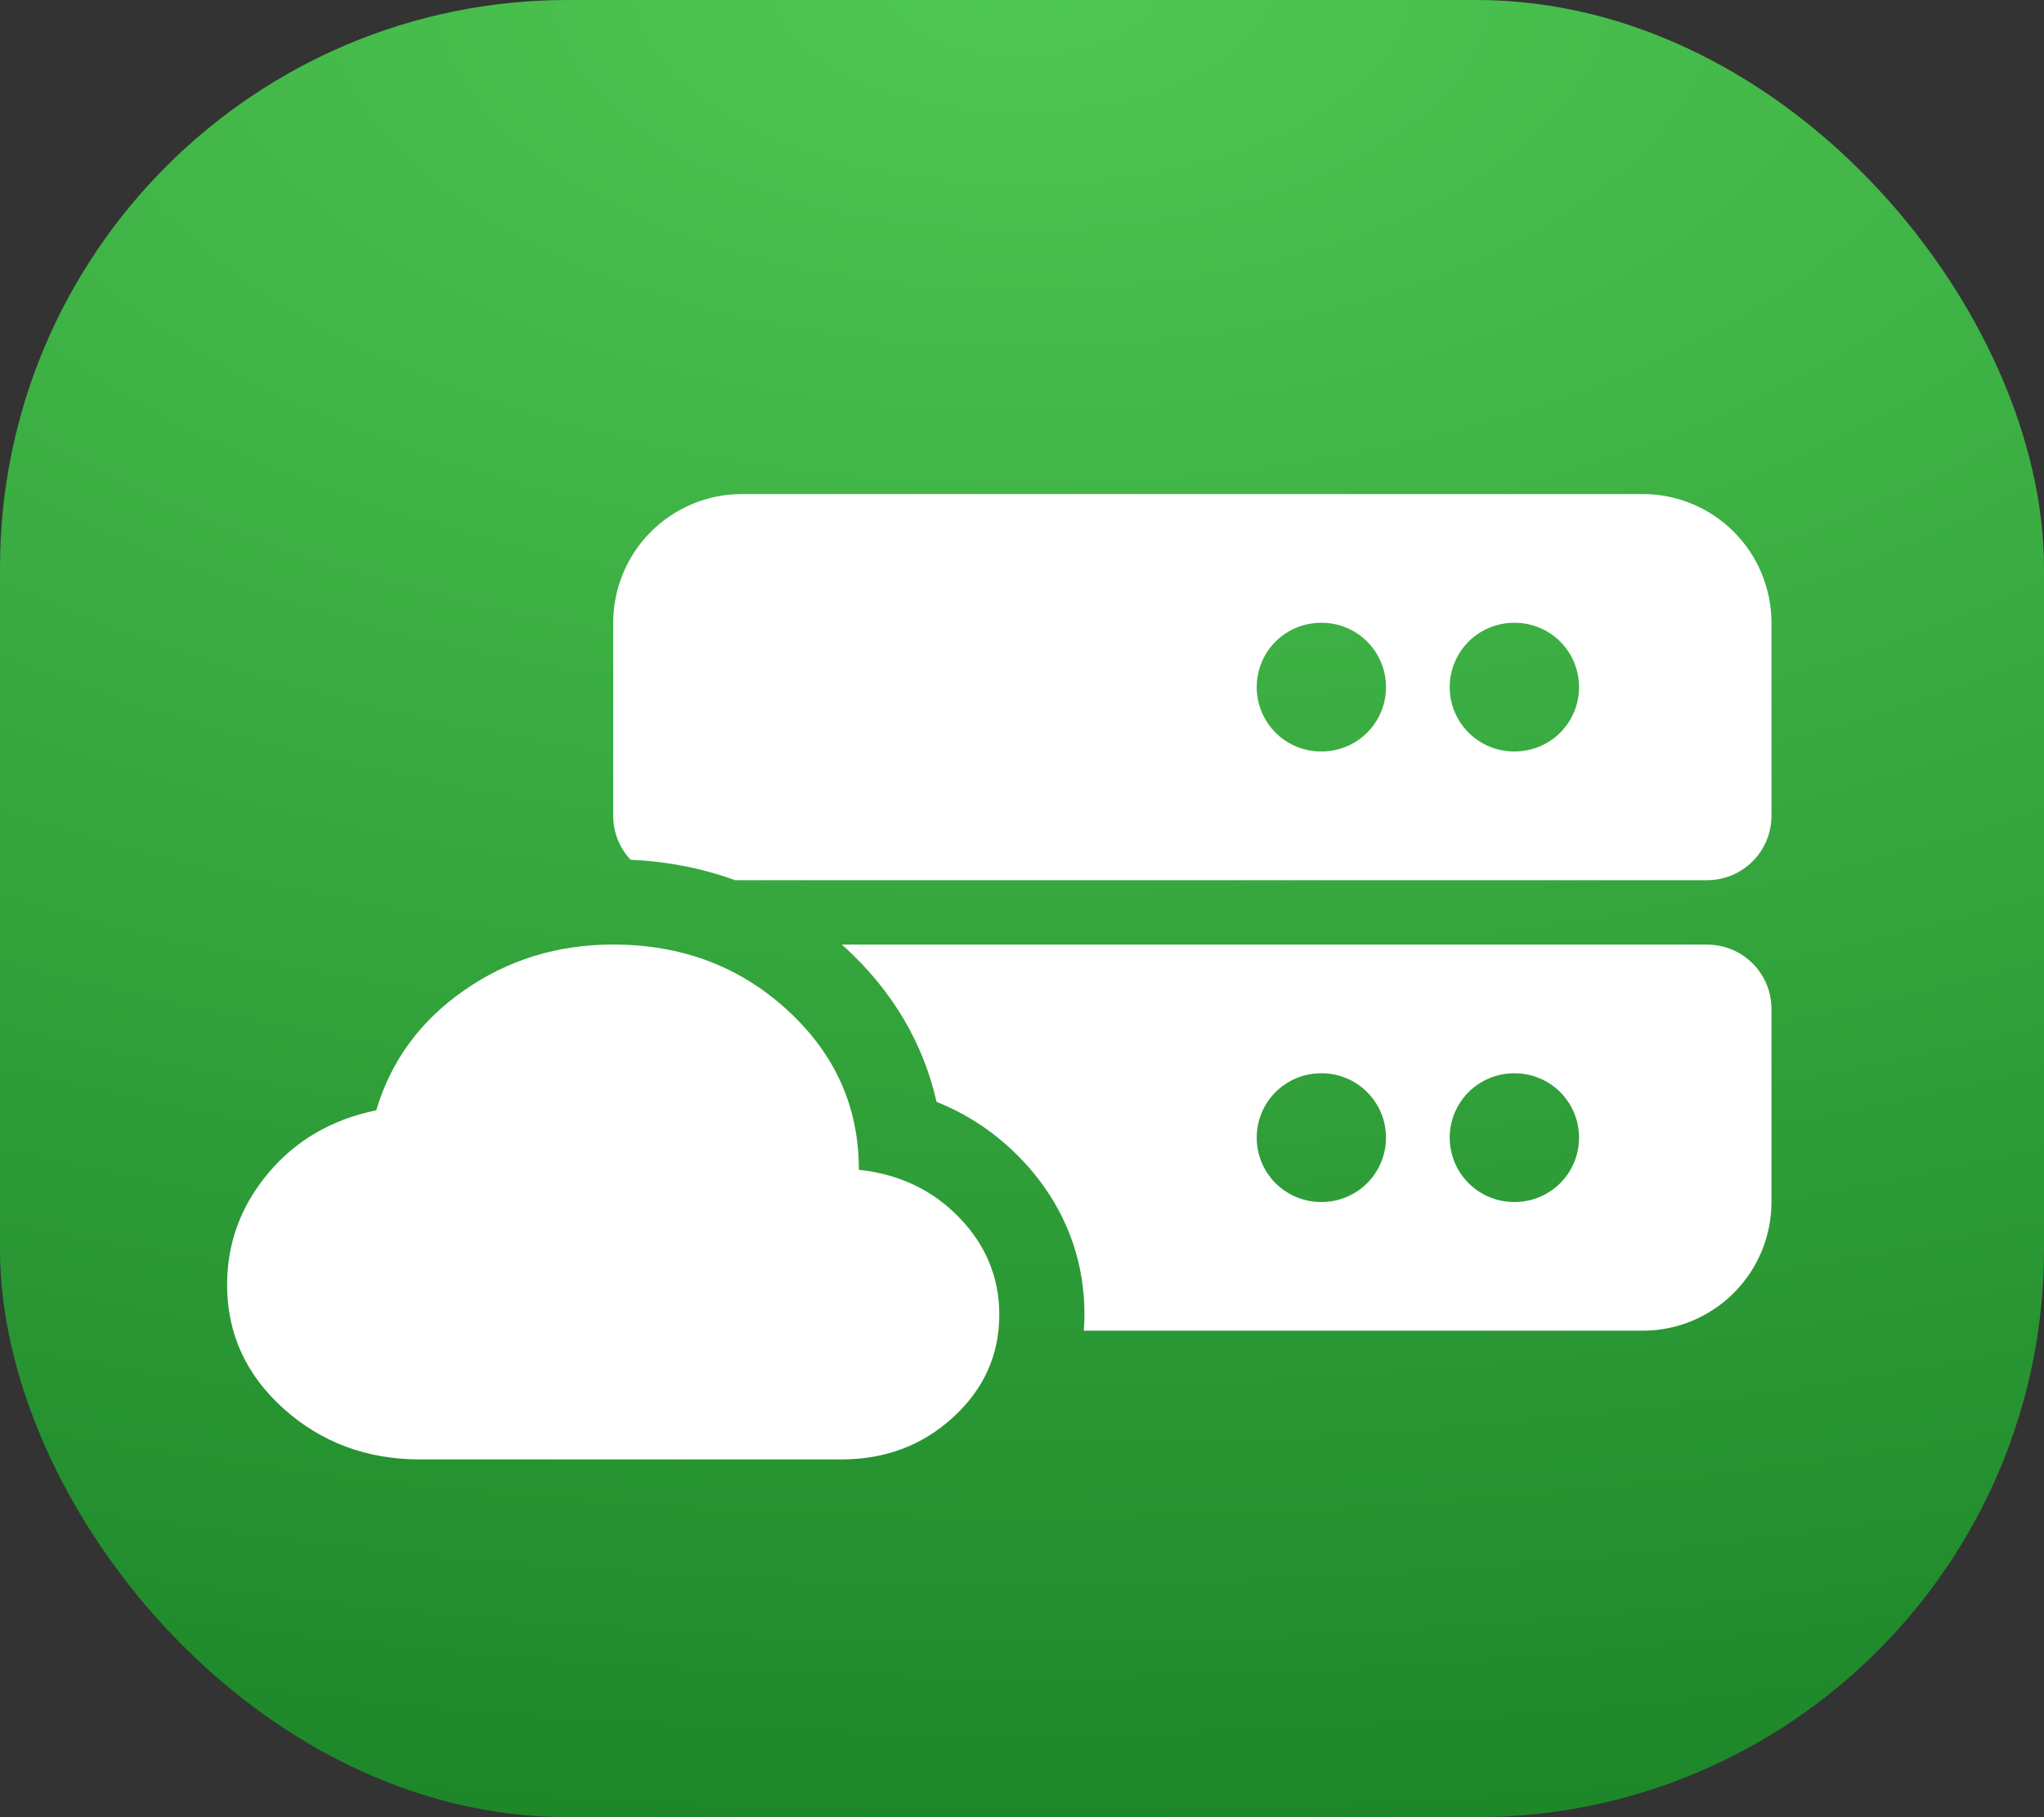
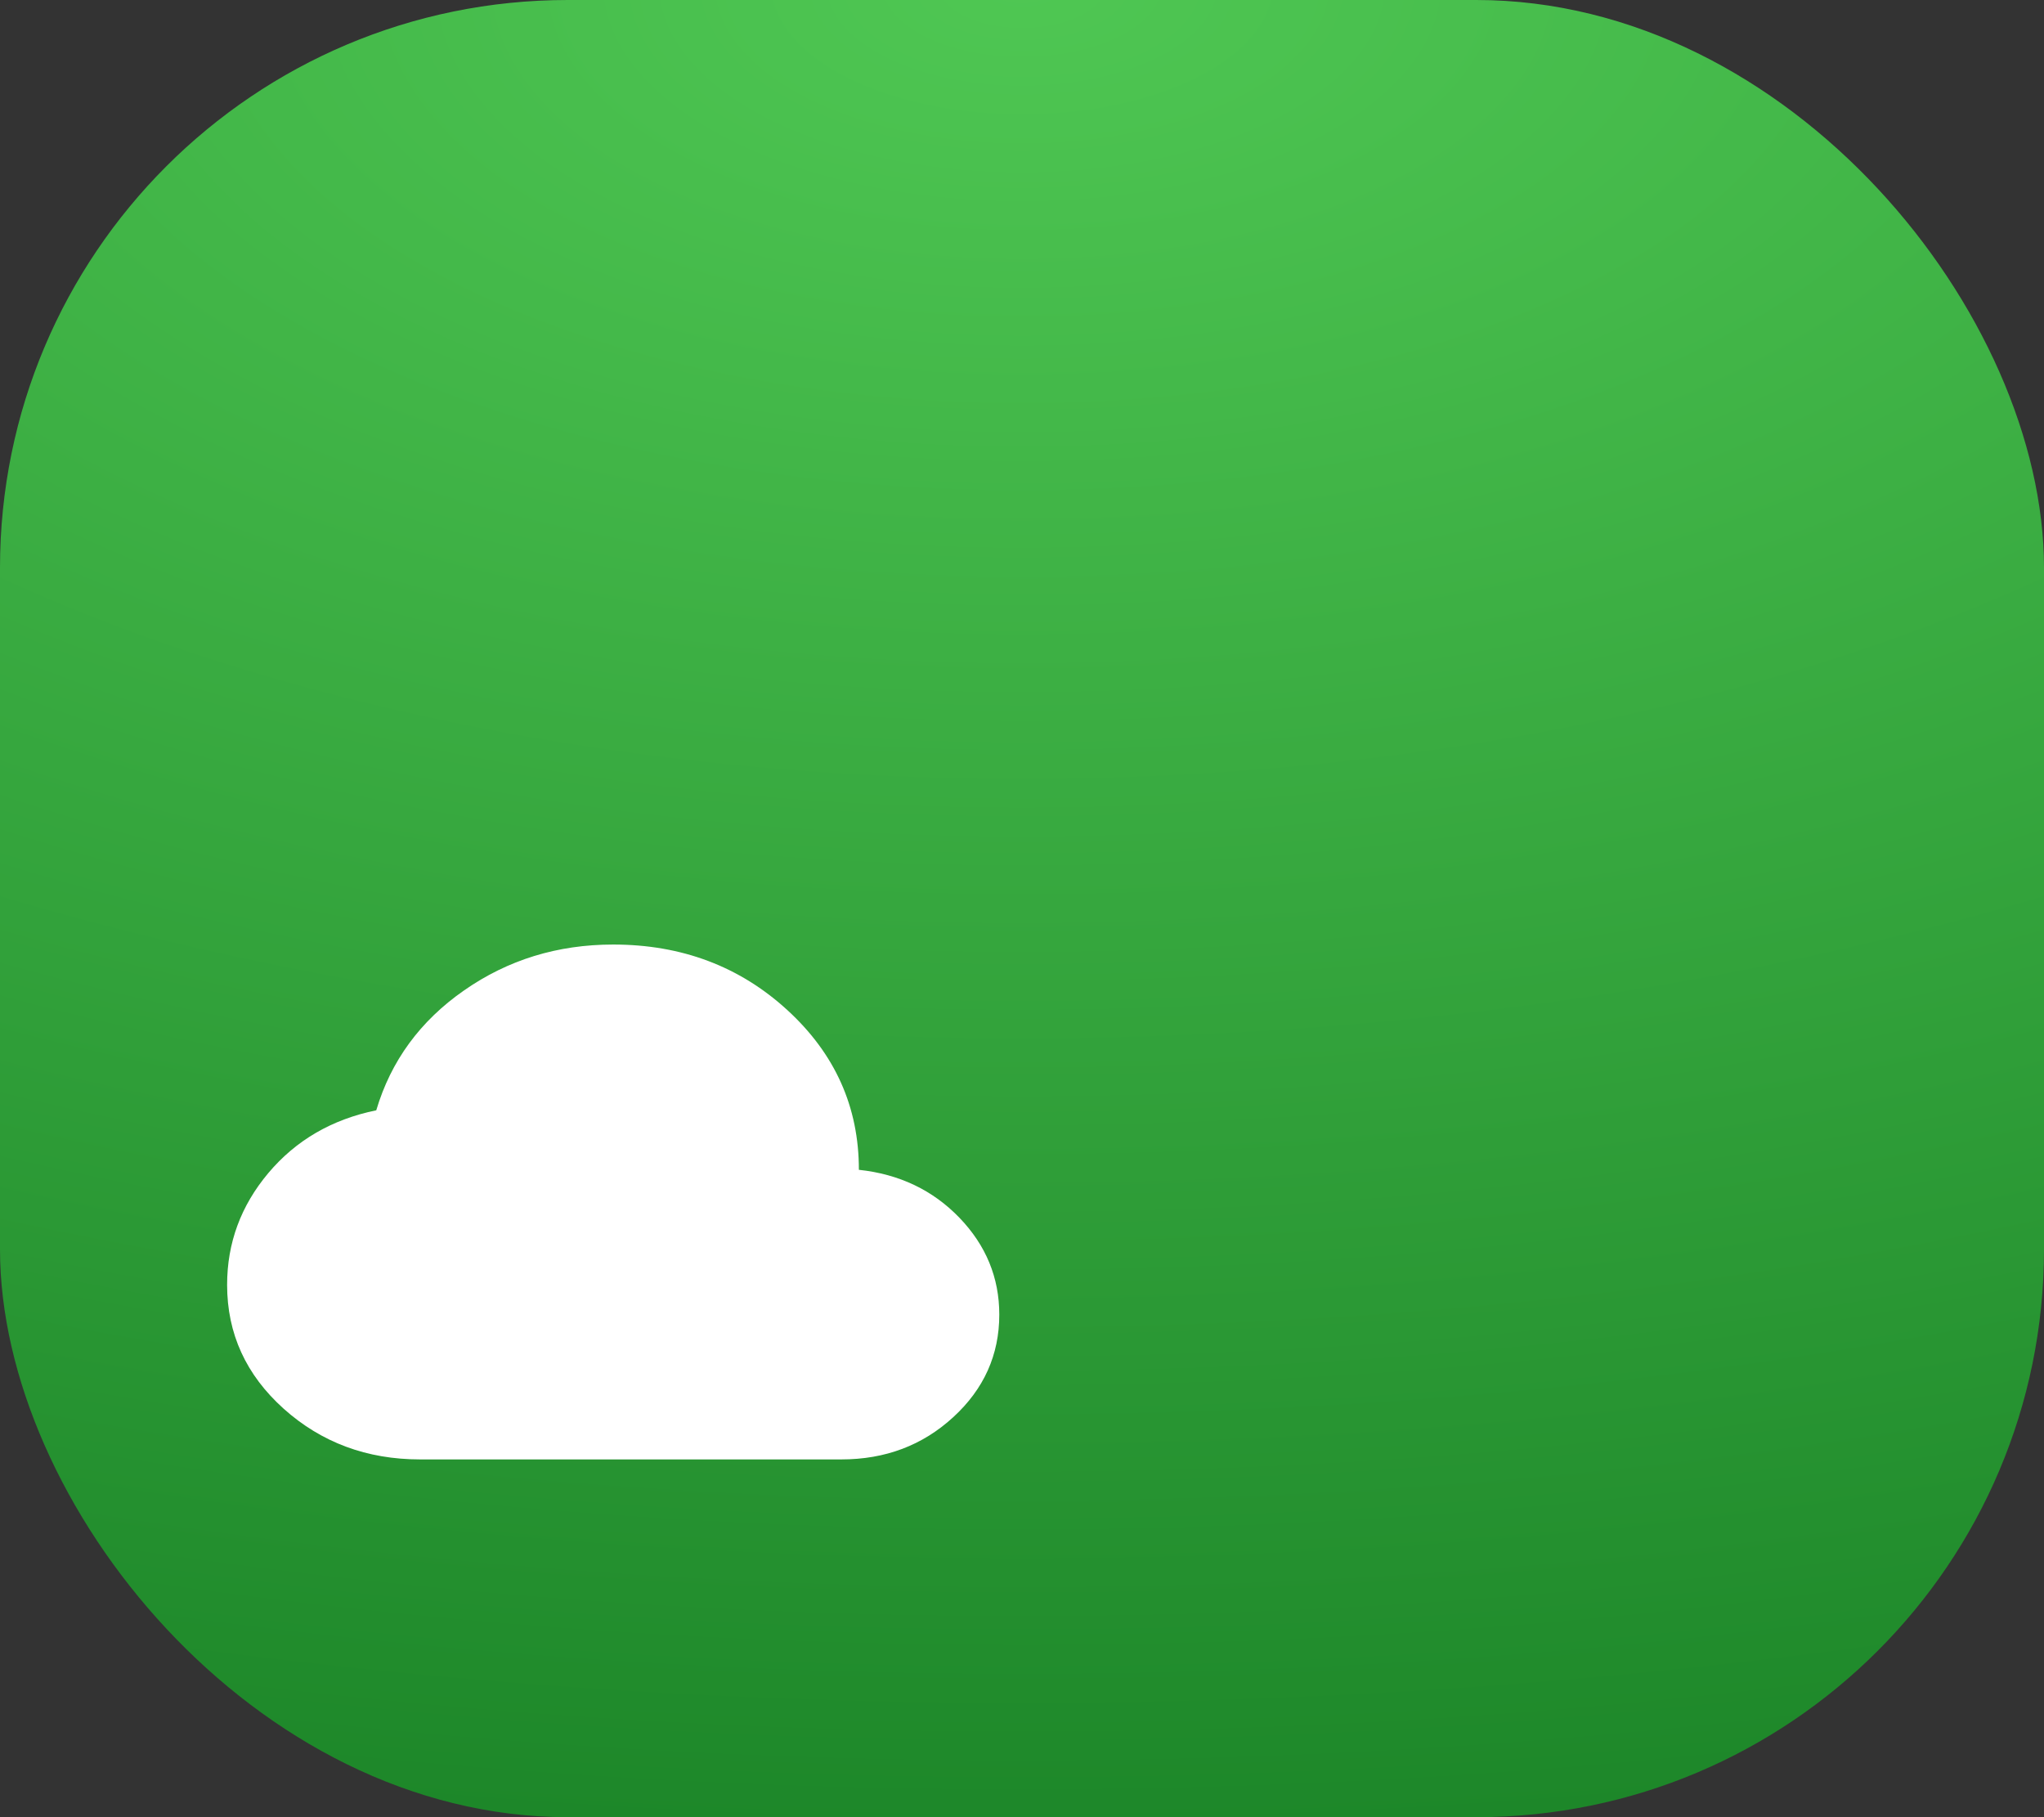
<svg xmlns="http://www.w3.org/2000/svg" width="36" height="32" viewBox="0 0 36 32" fill="none">
  <rect x="0" y="0" width="36" height="32" fill="#333333" stroke="none" />
  <rect width="36" height="32" rx="10" fill="url(#paint0_radial_10326_12886)" />
  <g clip-path="url(#clip0_10326_12886)">
-     <path d="M30.066 16.634C30.367 16.634 30.656 16.753 30.868 16.966C31.081 17.178 31.2 17.466 31.2 17.766V21.167C31.2 21.768 30.961 22.344 30.536 22.769C30.111 23.194 29.535 23.433 28.934 23.433H19.089C19.095 23.34 19.1 23.246 19.1 23.15C19.1 22.095 18.705 21.157 17.977 20.402C17.546 19.955 17.046 19.623 16.495 19.403C16.26 18.363 15.714 17.445 14.882 16.682C14.864 16.666 14.845 16.65 14.826 16.634H30.066ZM23.267 18.9C22.966 18.9 22.677 19.02 22.465 19.232C22.253 19.445 22.134 19.733 22.134 20.033C22.134 20.334 22.252 20.622 22.465 20.835C22.677 21.047 22.966 21.167 23.267 21.167H23.278C23.579 21.167 23.867 21.047 24.079 20.835C24.292 20.622 24.411 20.334 24.411 20.033C24.411 19.733 24.292 19.445 24.079 19.232C23.867 19.02 23.579 18.9 23.278 18.9H23.267ZM26.667 18.9C26.366 18.9 26.078 19.02 25.865 19.232C25.653 19.445 25.533 19.733 25.533 20.033C25.533 20.334 25.653 20.622 25.865 20.835C26.078 21.047 26.366 21.167 26.667 21.167H26.678C26.978 21.167 27.267 21.047 27.48 20.835C27.692 20.622 27.811 20.334 27.811 20.033C27.811 19.733 27.692 19.445 27.48 19.232C27.267 19.02 26.978 18.9 26.678 18.9H26.667ZM28.934 8.7C29.535 8.7 30.111 8.939 30.536 9.364C30.961 9.789 31.2 10.366 31.2 10.967V14.367C31.2 14.667 31.081 14.955 30.868 15.168C30.656 15.38 30.367 15.5 30.066 15.5H12.947C12.369 15.289 11.753 15.169 11.106 15.14C10.91 14.931 10.8 14.655 10.8 14.367V10.967C10.8 10.366 11.039 9.789 11.464 9.364C11.889 8.939 12.465 8.7 13.066 8.7H28.934ZM23.267 10.967C22.966 10.967 22.677 11.086 22.465 11.299C22.252 11.511 22.134 11.8 22.134 12.1C22.134 12.401 22.253 12.689 22.465 12.901C22.677 13.114 22.966 13.233 23.267 13.233H23.278C23.579 13.233 23.867 13.114 24.079 12.901C24.292 12.689 24.411 12.401 24.411 12.1C24.411 11.8 24.292 11.511 24.079 11.299C23.867 11.086 23.579 10.967 23.278 10.967H23.267ZM26.667 10.967C26.366 10.967 26.078 11.086 25.865 11.299C25.653 11.511 25.533 11.8 25.533 12.1C25.533 12.401 25.653 12.689 25.865 12.901C26.078 13.114 26.366 13.233 26.667 13.233H26.678C26.978 13.233 27.267 13.114 27.48 12.901C27.692 12.689 27.811 12.401 27.811 12.1C27.811 11.8 27.692 11.511 27.48 11.299C27.267 11.086 26.978 10.967 26.678 10.967H26.667Z" fill="white" />
    <path d="M7.4 25.7C6.462 25.7 5.661 25.402 4.997 24.808C4.333 24.212 4 23.485 4 22.626C4 21.889 4.242 21.233 4.726 20.657C5.211 20.081 5.844 19.712 6.627 19.552C6.885 18.683 7.4 17.979 8.173 17.441C8.945 16.902 9.821 16.633 10.8 16.633C12.005 16.633 13.028 17.018 13.868 17.788C14.708 18.558 15.128 19.495 15.127 20.6C15.838 20.676 16.428 20.957 16.897 21.443C17.366 21.93 17.6 22.499 17.6 23.15C17.6 23.858 17.33 24.46 16.789 24.956C16.248 25.453 15.591 25.7 14.818 25.7H7.4Z" fill="white" />
  </g>
  <defs>
    <radialGradient id="paint0_radial_10326_12886" cx="0" cy="0" r="1" gradientUnits="userSpaceOnUse" gradientTransform="translate(18) rotate(90) scale(32 61.344)">
      <stop stop-color="#4FC753" />
      <stop offset="1" stop-color="#1D8729" />
    </radialGradient>
    <clipPath id="clip0_10326_12886">
      <rect width="27.2" height="17" fill="white" transform="translate(4 8.7)" />
    </clipPath>
  </defs>
</svg>